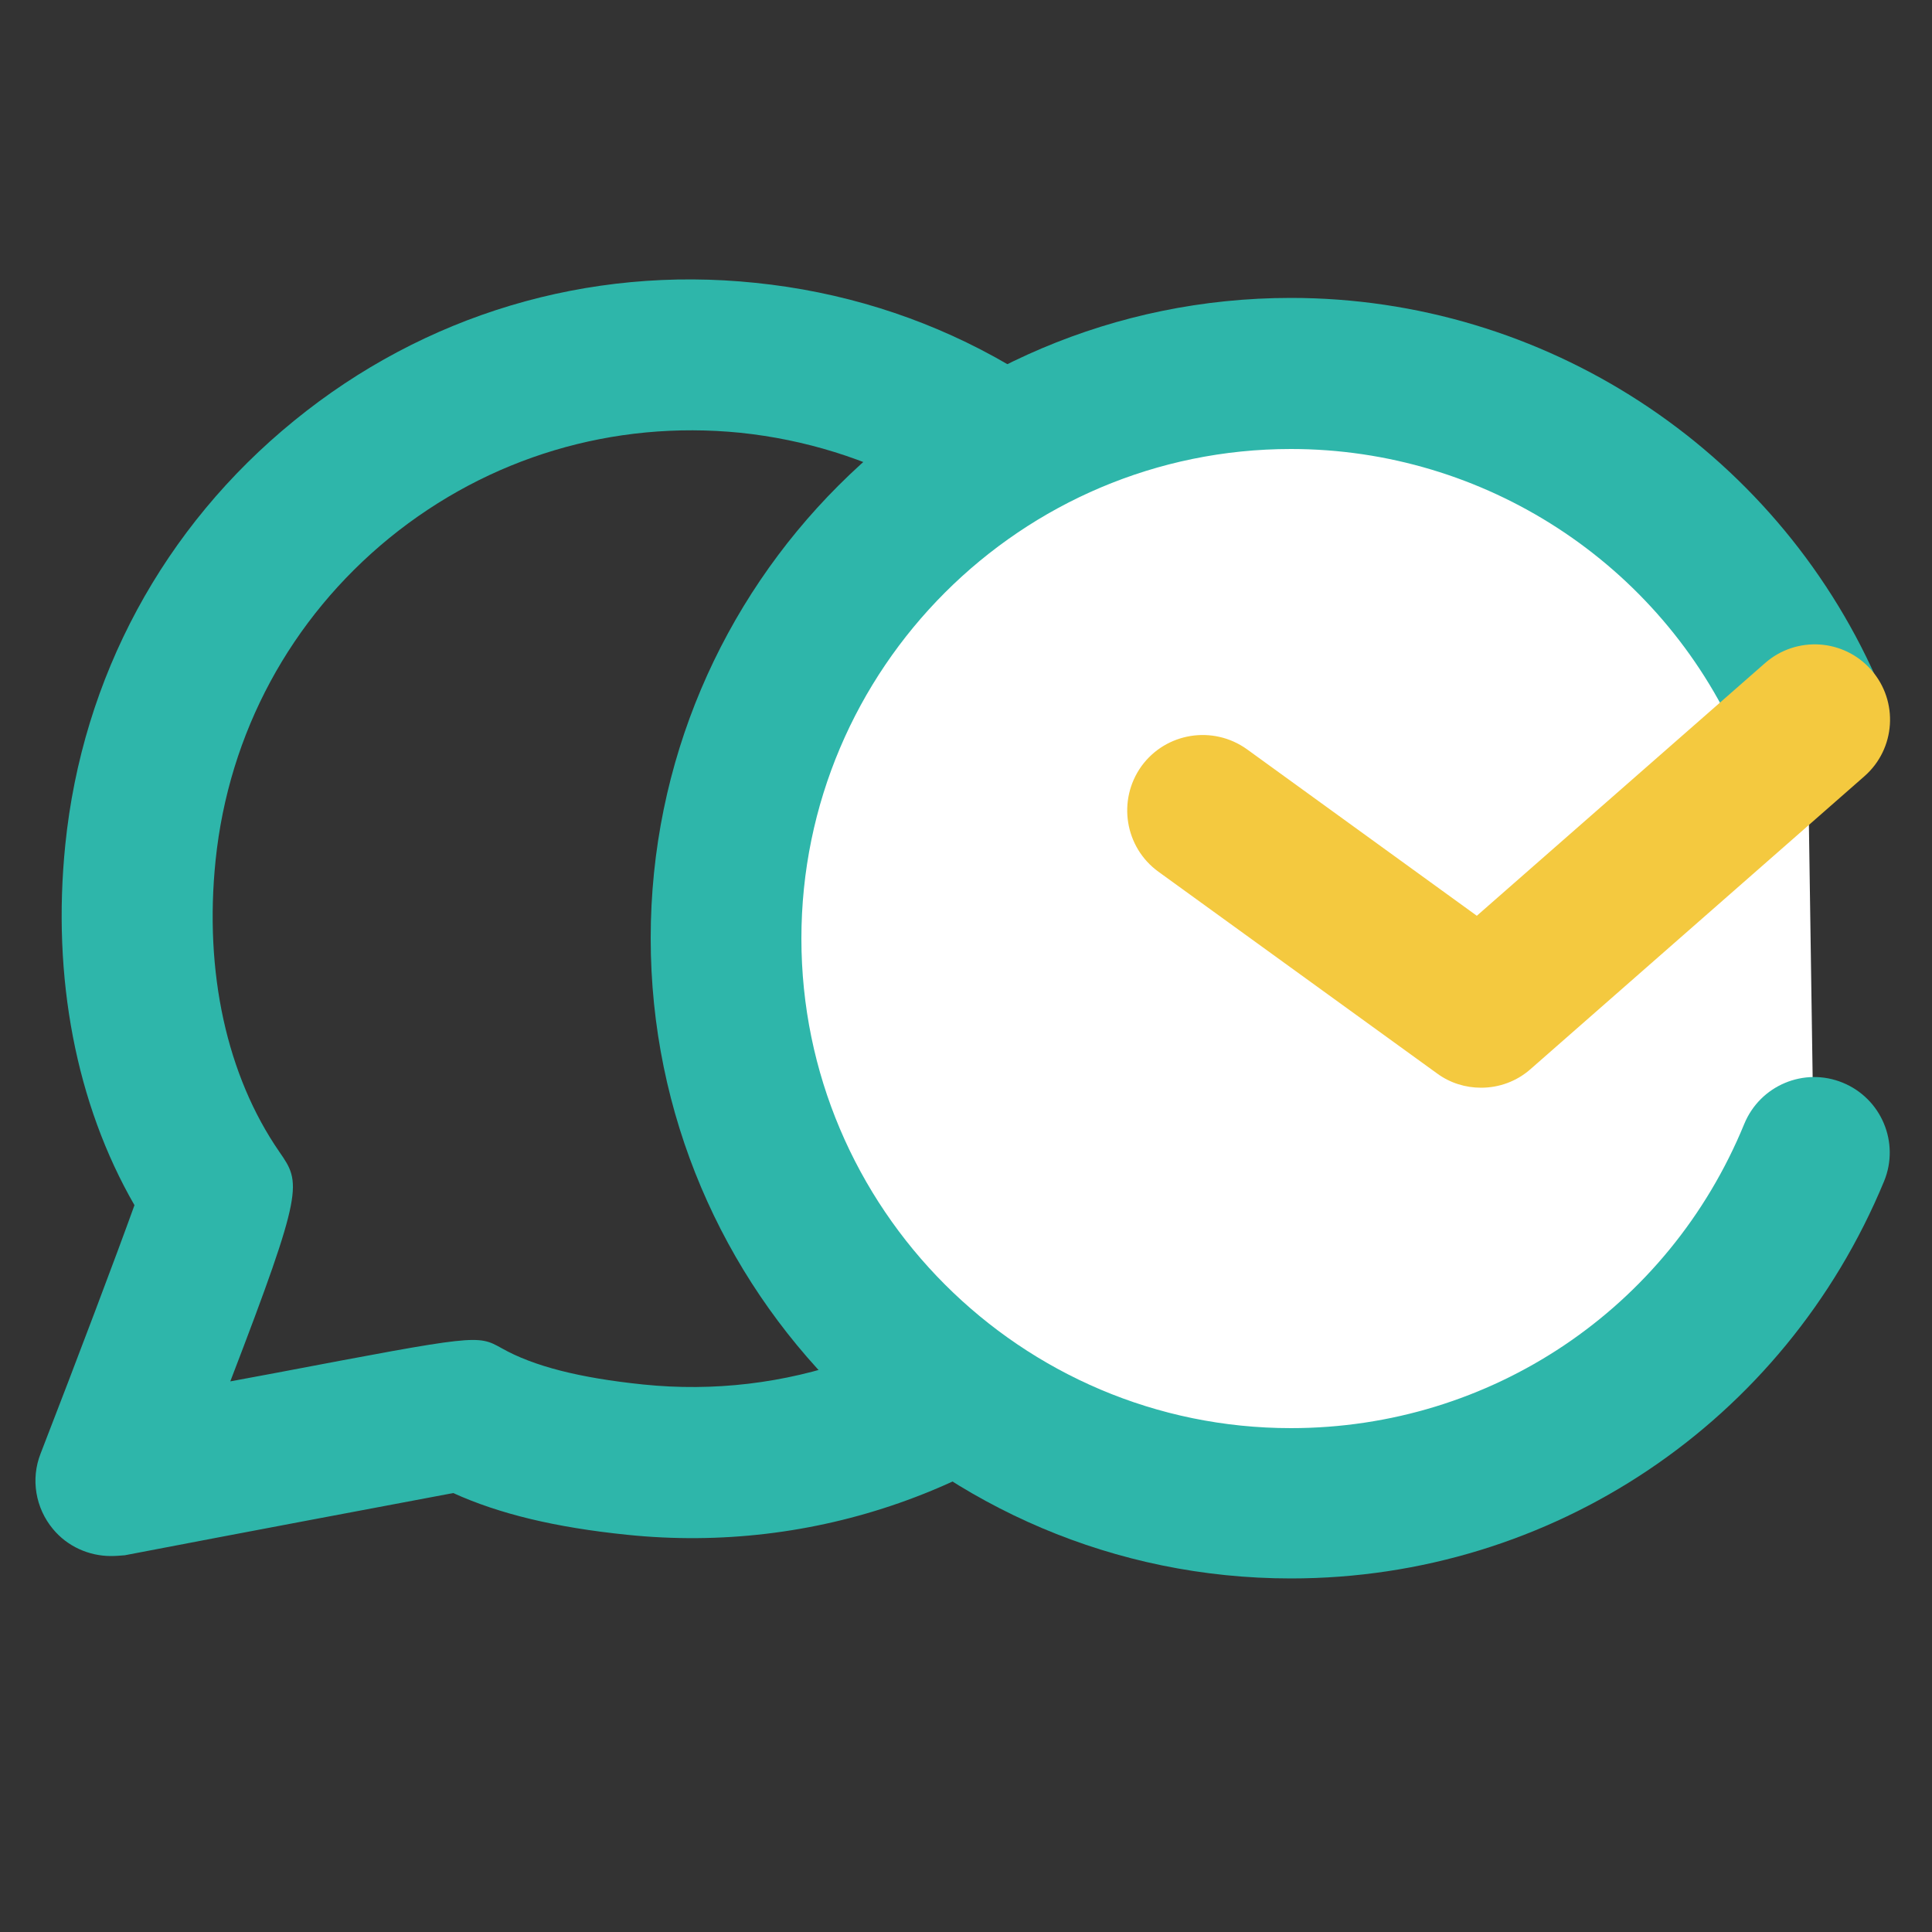
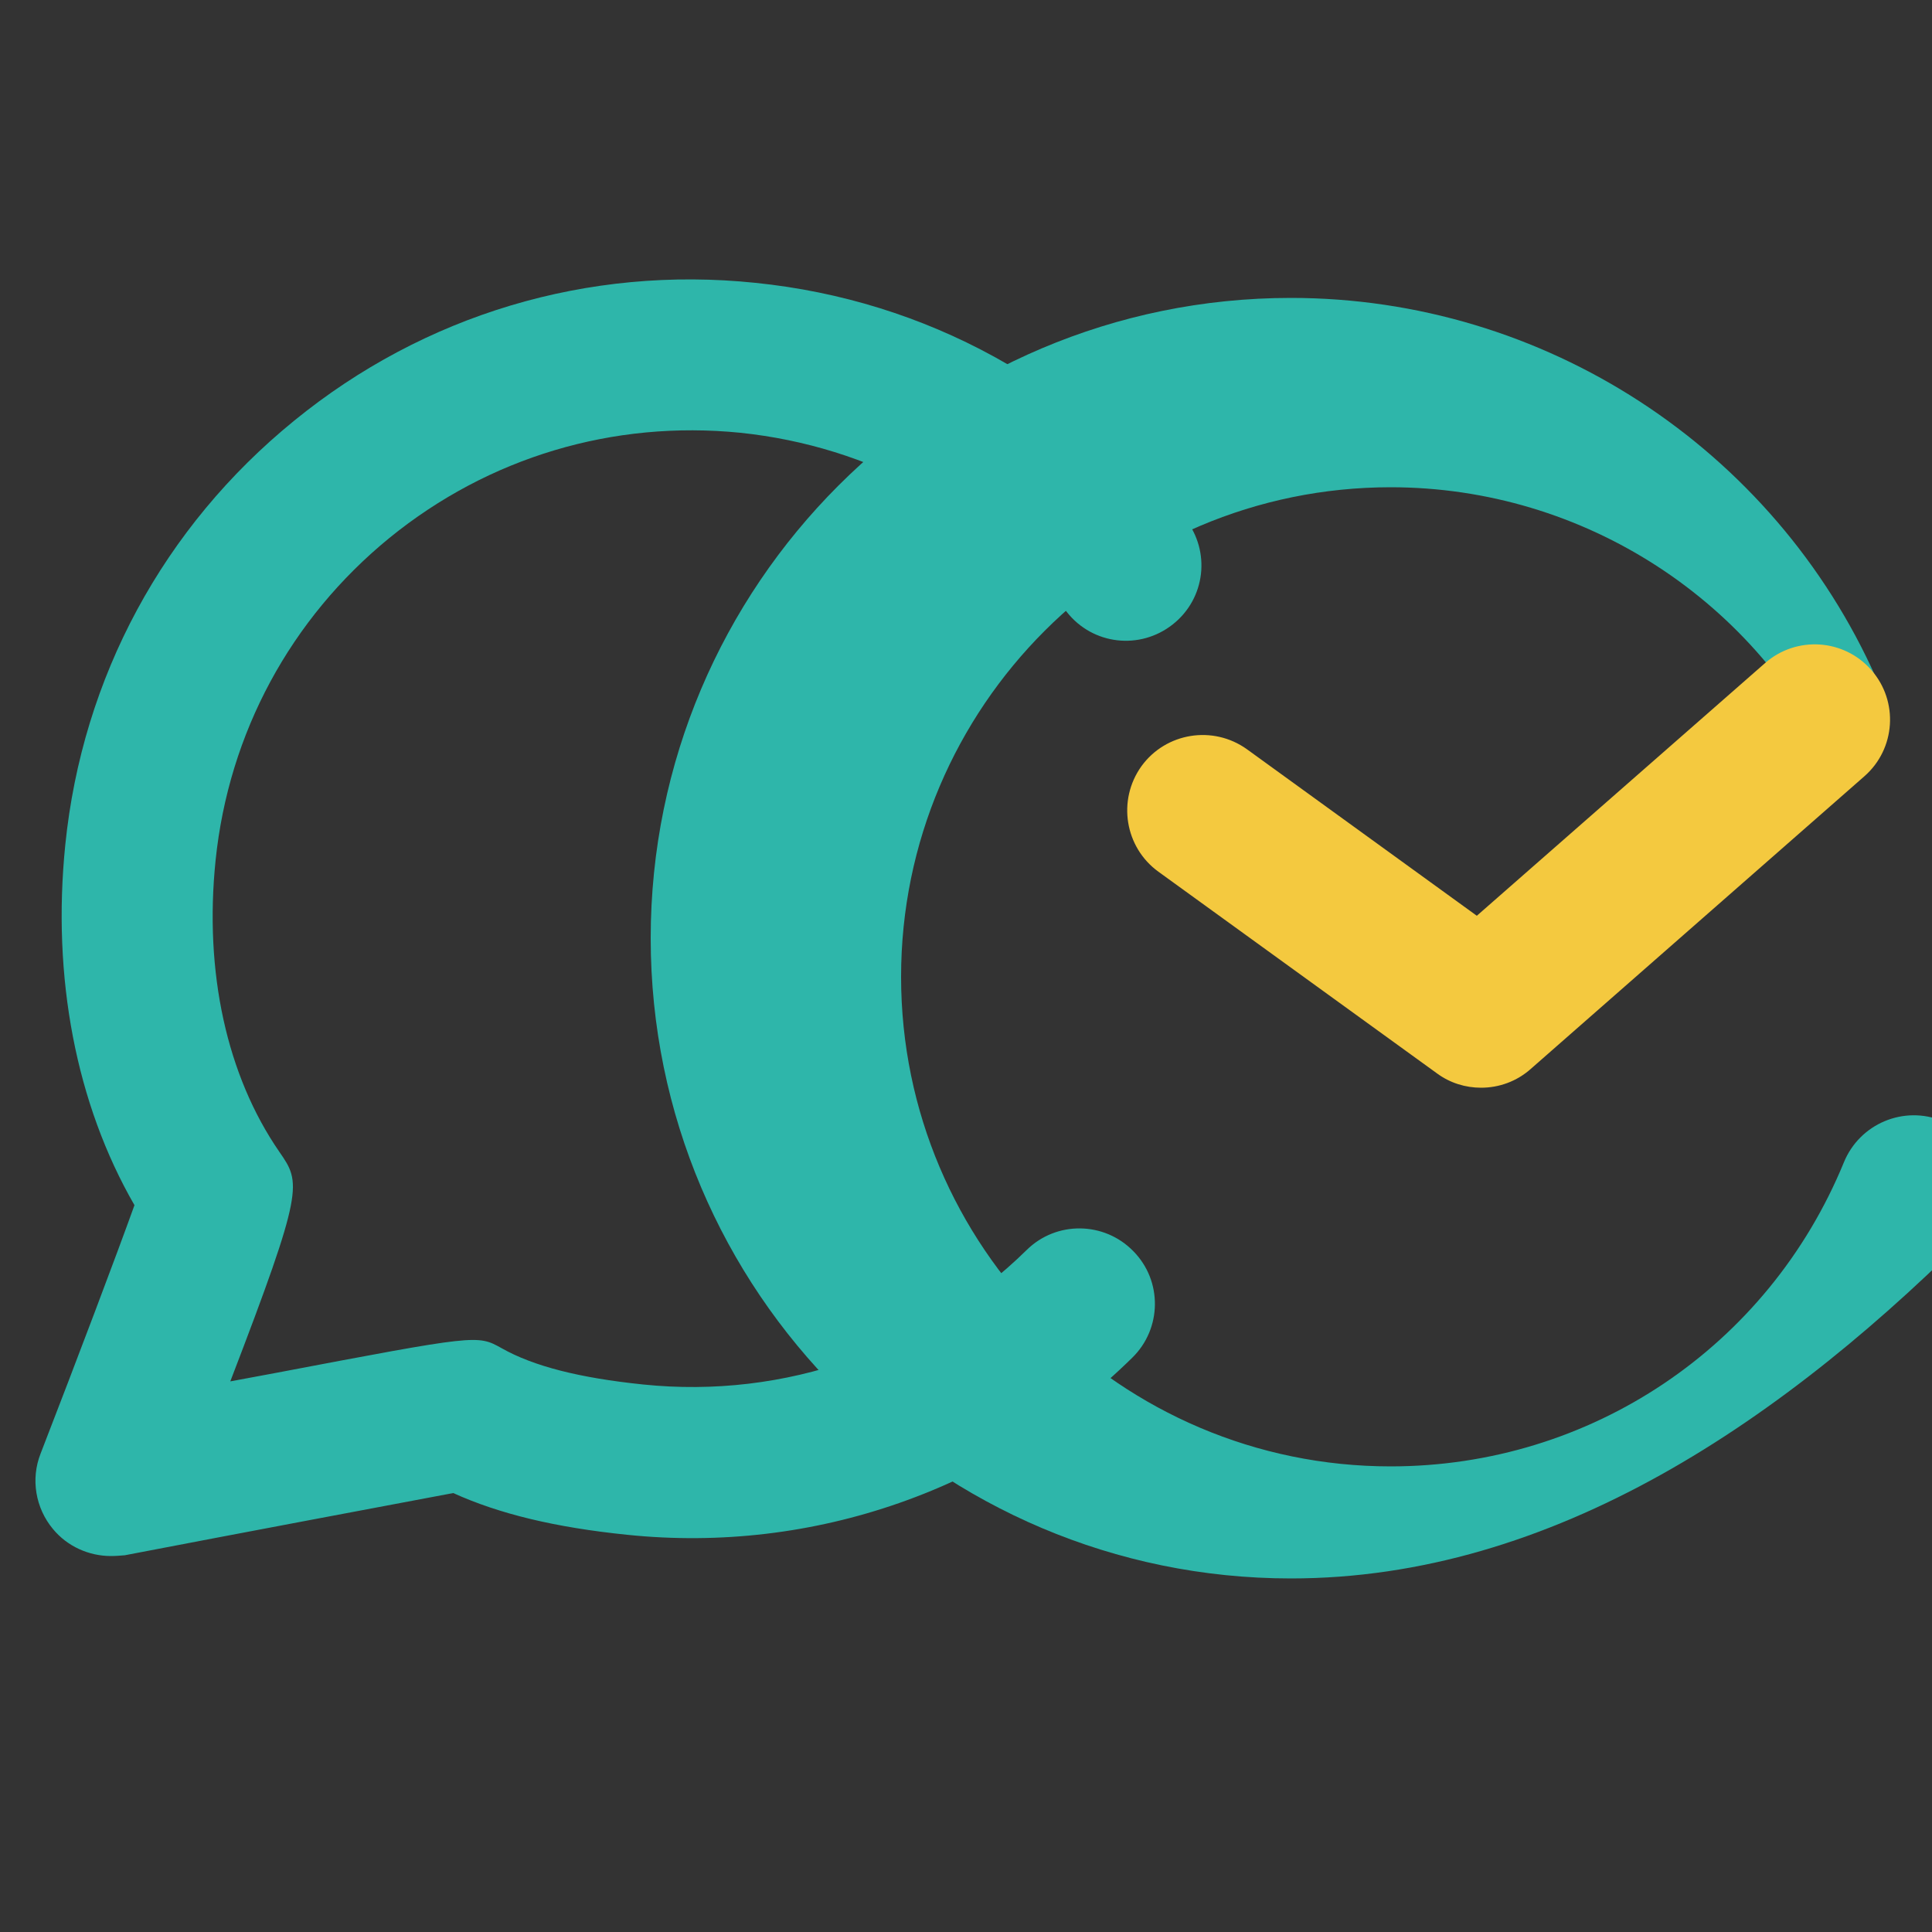
<svg xmlns="http://www.w3.org/2000/svg" version="1.1" id="レイヤー_1" x="0px" y="0px" viewBox="0 0 500 500" style="enable-background:new 0 0 500 500;" xml:space="preserve">
  <rect x="0" y="0" width="500" height="500" fill="#333333" stroke="none" />
  <style type="text/css">
	.st0{fill:#2EB6AA;}
	.st1{fill:#FFFFFF;}
	.st2{fill:#F4C93F;}
	.st3{fill:#51A0A5;stroke:#509A9F;stroke-width:1.379;stroke-miterlimit:10;}
	.st4{fill:#DBD7D7;}
	.st5{fill:#51A0A5;stroke:#509A9F;stroke-width:1.145;stroke-miterlimit:10;}
</style>
  <path class="st0" d="M28.7,402.7c-5.7,0-11.3-2.5-15-7c-4.5-5.4-5.8-12.9-3.2-19.5c9.5-24.5,19.7-51.5,24.3-64.3  c-15.1-26.2-21.4-58.9-17.9-93.3c4.4-43.3,25.4-82.2,59.2-109.7c33.7-27.5,76.1-40.2,119.4-35.7c44.2,4.5,83.6,26.2,111.2,61  c6.7,8.5,5.3,20.7-3.2,27.4c-8.5,6.7-20.7,5.3-27.4-3.2c-20.9-26.5-51-42.9-84.5-46.4c-32.9-3.3-65.1,6.3-90.8,27.2  c-25.6,20.9-41.6,50.5-45,83.4c-3,29,2.9,55.8,16.5,75.5c5.6,8.1,6.5,9.4-12.7,59.4l11.3-2.1c52.7-10,52.6-10,58.9-6.5  c8.3,4.7,20.2,7.7,36.6,9.4c36.7,3.8,72.9-8.9,99.3-34.8c7.7-7.6,20.1-7.4,27.6,0.3c7.6,7.7,7.4,20.1-0.3,27.6  c-34.7,34.1-82.4,50.8-130.7,45.8c-18.6-1.9-33.1-5.4-45-10.8c-15.4,2.9-56.4,10.6-85,16.1C31.1,402.6,29.9,402.7,28.7,402.7" />
-   <path class="st1" d="M467.7,183.6c-22.7-51.2-74-86.9-133.6-86.9c-80.7,0-146.2,65.5-146.2,146.2c0,80.7,65.4,146.2,146.2,146.2  c61.2,0,113.5-37.6,135.3-90.9" />
-   <path class="st0" d="M334.1,408.5c-91.4,0-165.7-74.3-165.7-165.7c0-91.4,74.3-165.7,165.7-165.7c65.4,0,124.9,38.7,151.5,98.5  c4.4,9.8-0.1,21.4-9.9,25.8c-9.9,4.4-21.4-0.1-25.8-9.9c-20.3-45.8-65.8-75.3-115.8-75.3c-69.8,0-126.7,56.8-126.7,126.7  c0,69.8,56.8,126.7,126.7,126.7c51.7,0,97.7-30.9,117.3-78.7c4.1-10,15.5-14.8,25.5-10.7c10,4.1,14.8,15.5,10.7,25.5  C461.8,368.1,401.6,408.5,334.1,408.5" />
+   <path class="st0" d="M334.1,408.5c-91.4,0-165.7-74.3-165.7-165.7c0-91.4,74.3-165.7,165.7-165.7c65.4,0,124.9,38.7,151.5,98.5  c4.4,9.8-0.1,21.4-9.9,25.8c-20.3-45.8-65.8-75.3-115.8-75.3c-69.8,0-126.7,56.8-126.7,126.7  c0,69.8,56.8,126.7,126.7,126.7c51.7,0,97.7-30.9,117.3-78.7c4.1-10,15.5-14.8,25.5-10.7c10,4.1,14.8,15.5,10.7,25.5  C461.8,368.1,401.6,408.5,334.1,408.5" />
  <path class="st2" d="M383.3,281.5c-4,0-8-1.2-11.4-3.7l-72.1-52.2c-8.7-6.3-10.7-18.5-4.4-27.3c6.3-8.7,18.5-10.7,27.3-4.4  l59.5,43.1l74.6-65.4c8.1-7.1,20.4-6.3,27.5,1.8c7.1,8.1,6.3,20.4-1.8,27.5l-86.3,75.7C392.5,279.9,387.9,281.5,383.3,281.5" />
</svg>